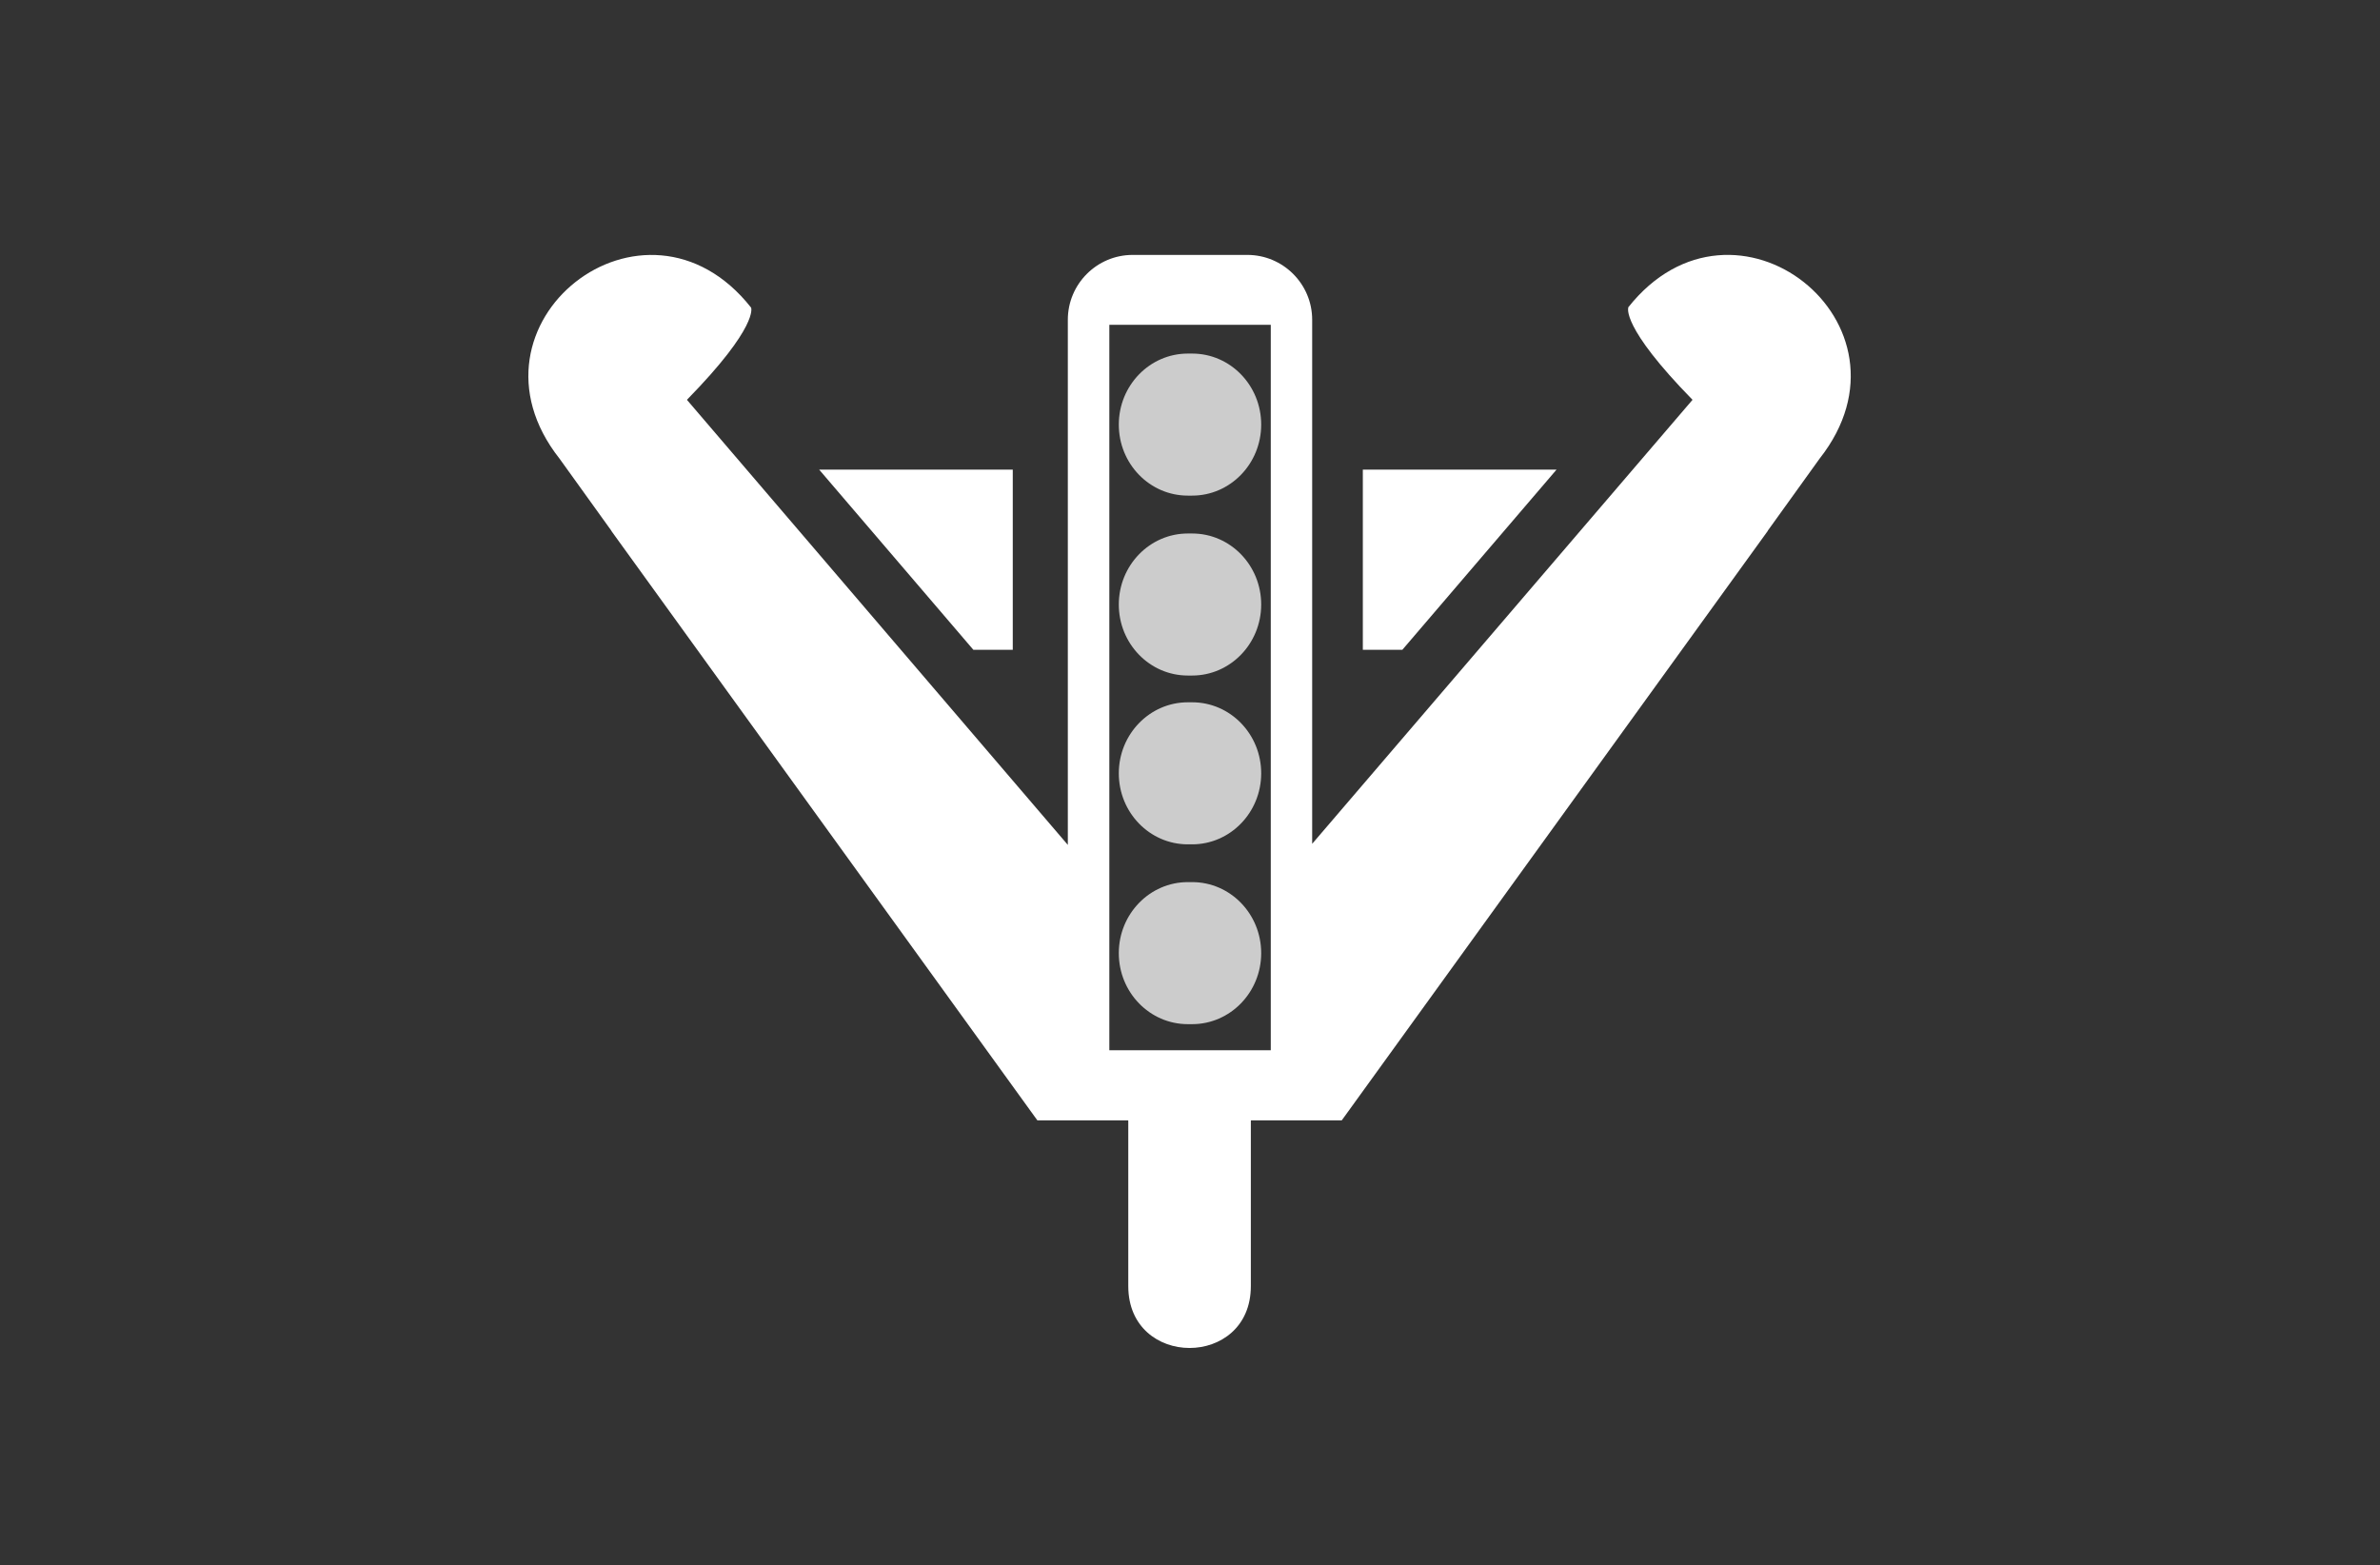
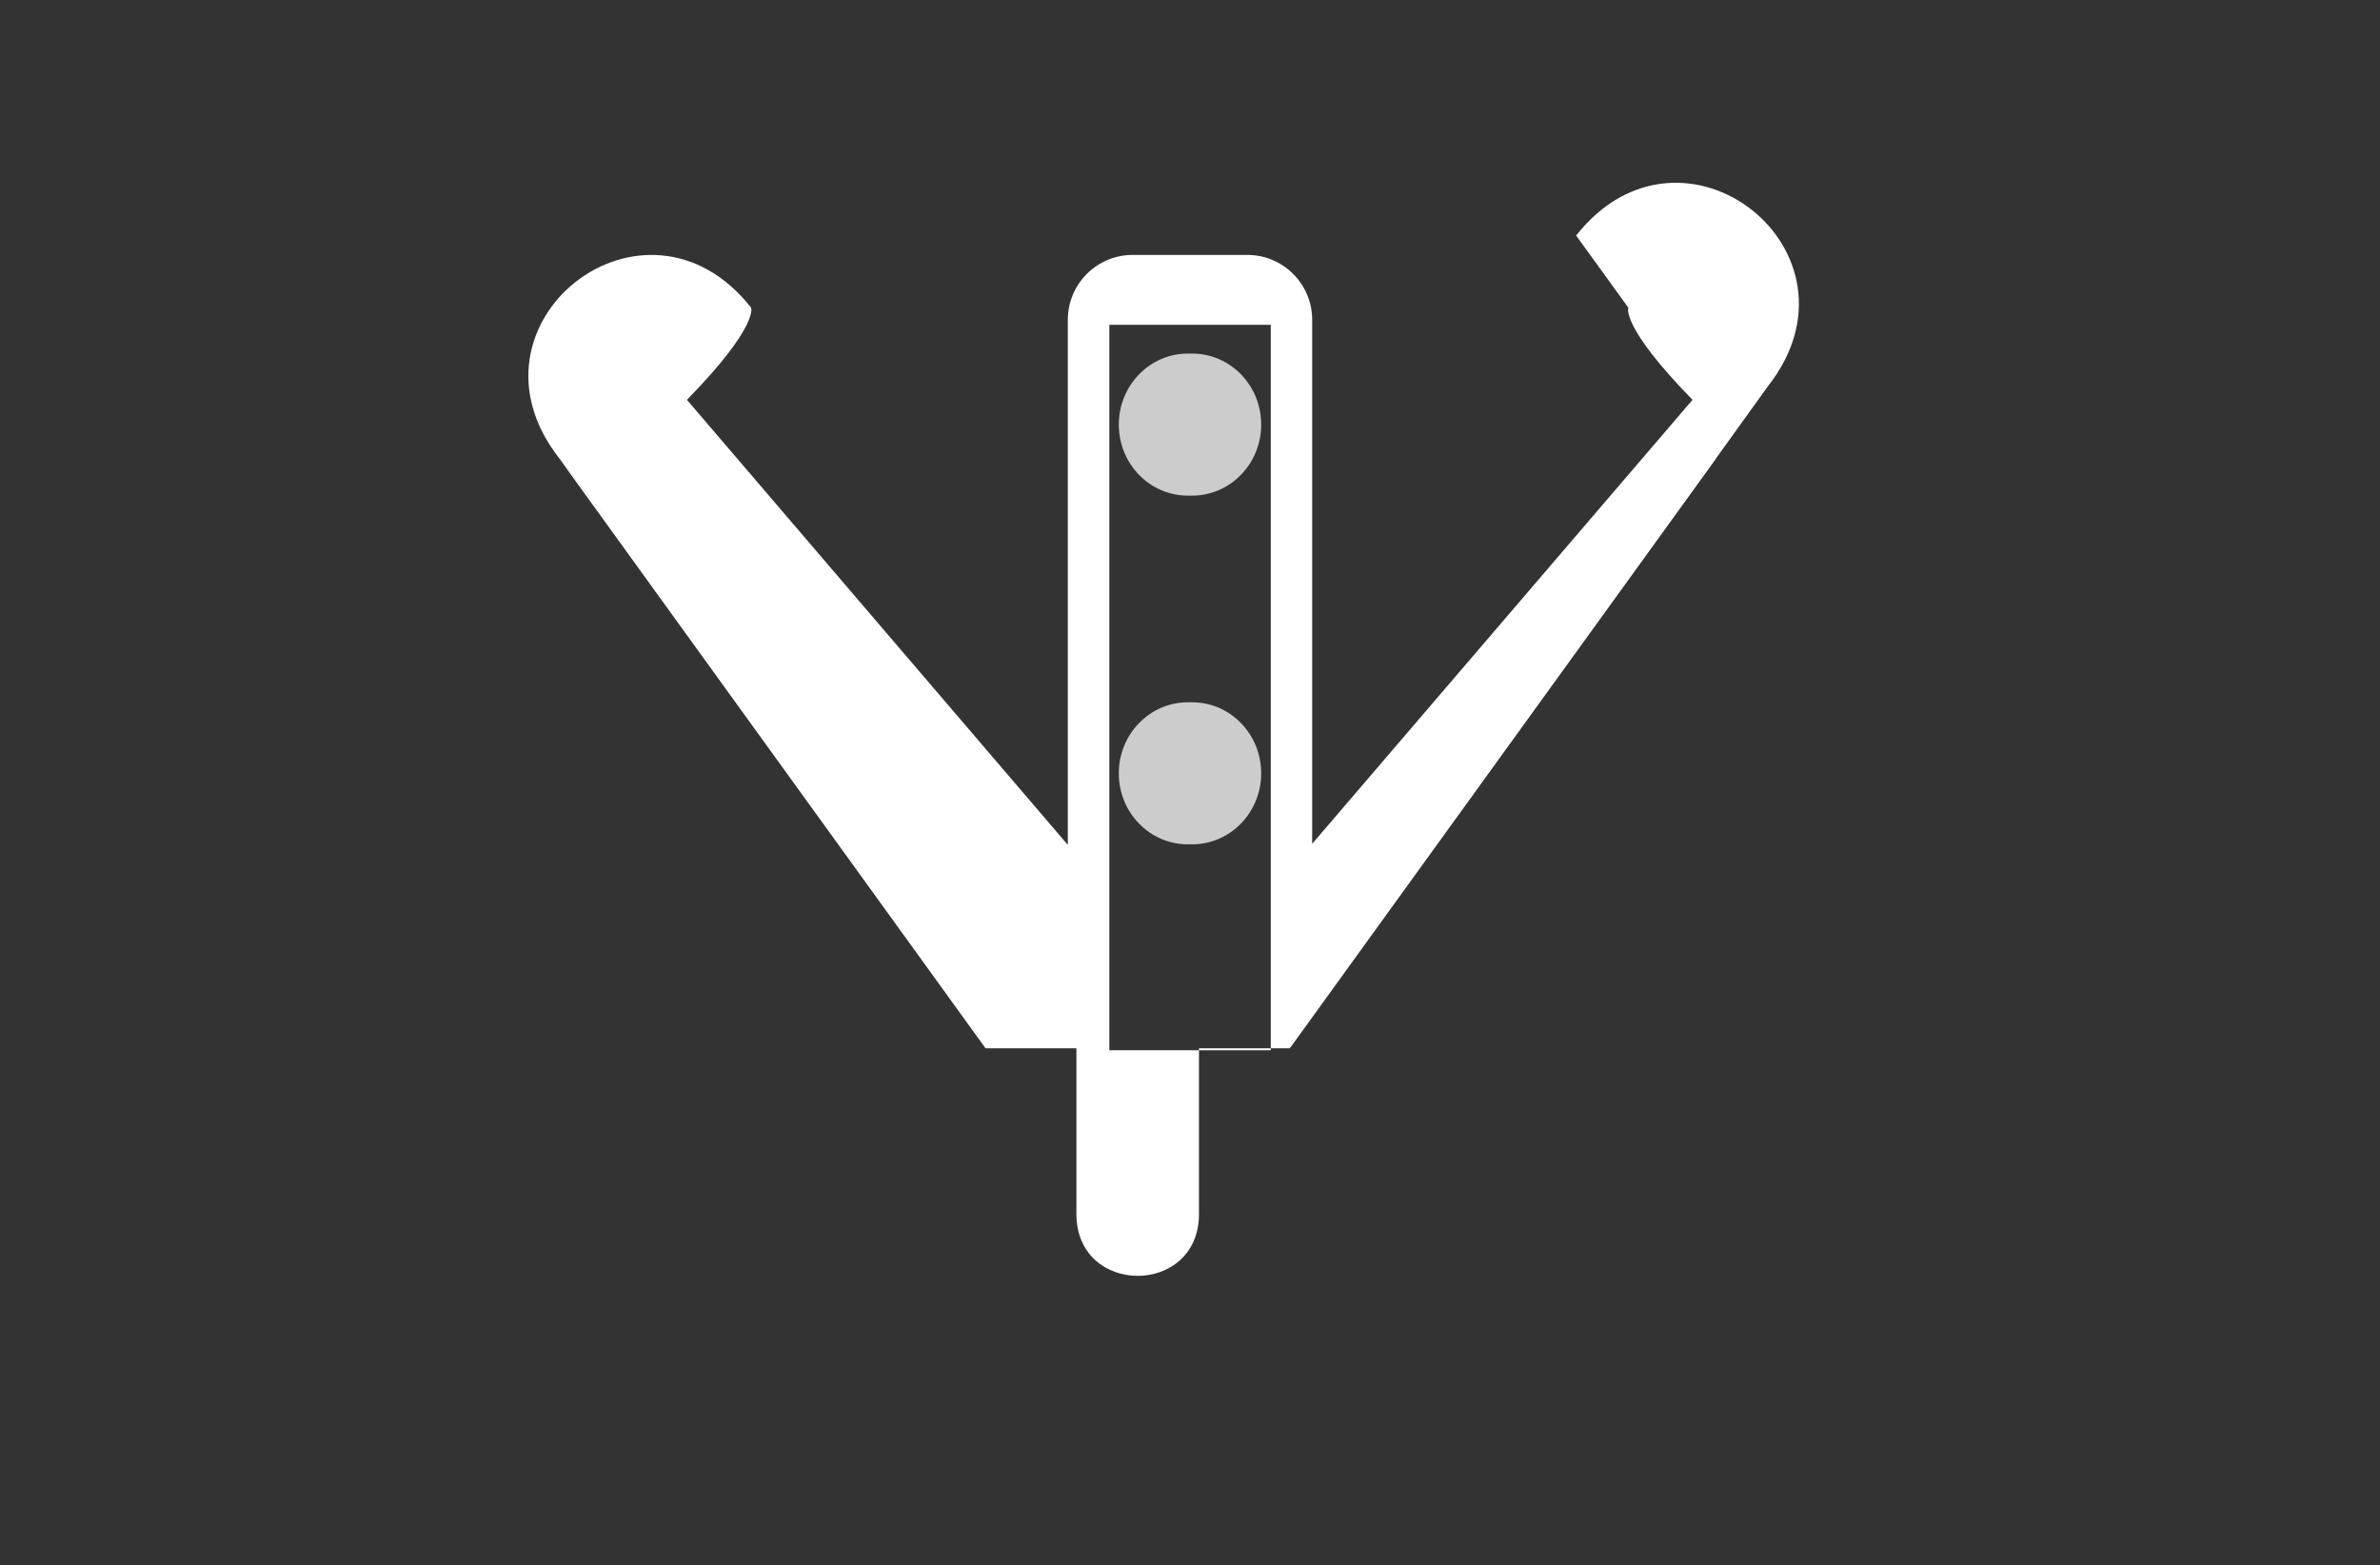
<svg xmlns="http://www.w3.org/2000/svg" id="Layer_1" data-name="Layer 1" viewBox="0 0 216.13 142.13">
  <rect x="0" y="0" width="216.13" height="142.13" fill="#333333" stroke="none" />
  <defs>
    <style>.cls-1 { fill: #CCC; } .cls-2 { fill: white; }</style>
  </defs>
-   <path class="cls-2" d="M147.87,27.94s-.71,1.69,5.83,8.37l-34.54,40.32V29.04c0-3.25-2.64-5.89-5.89-5.89h-10.41c-3.25,0-5.89,2.64-5.89,5.89v47.69l-34.59-40.42c6.54-6.68,5.83-8.37,5.83-8.37-9.66-12.25-27.06,1.46-17.4,13.71l4.71,6.55s0,.01,0,.02l38.68,53.52s.02.01.03.01h8.2s.03.01.03.03v15.02c0,7.49,11.13,7.49,11.13,0v-15.02s.01-.03.03-.03h8.2s.02,0,.03-.01l38.68-53.52s0-.01,0-.02l4.71-6.55c9.66-12.25-7.74-25.97-17.4-13.71ZM115.4,95.38h-14.66V29.5h14.66v65.88Z" />
+   <path class="cls-2" d="M147.87,27.94s-.71,1.69,5.83,8.37l-34.54,40.32V29.04c0-3.25-2.64-5.89-5.89-5.89h-10.41c-3.25,0-5.89,2.64-5.89,5.89v47.69l-34.59-40.42c6.54-6.68,5.83-8.37,5.83-8.37-9.66-12.25-27.06,1.46-17.4,13.71s0,.01,0,.02l38.68,53.52s.02.01.03.01h8.2s.03.01.03.03v15.02c0,7.49,11.13,7.49,11.13,0v-15.02s.01-.03.03-.03h8.2s.02,0,.03-.01l38.68-53.52s0-.01,0-.02l4.71-6.55c9.66-12.25-7.74-25.97-17.4-13.71ZM115.4,95.38h-14.66V29.5h14.66v65.88Z" />
  <path class="cls-1" d="M108.26,45.01h-.39c-3.47,0-6.27-2.89-6.27-6.45s2.81-6.45,6.27-6.45h.39c3.47,0,6.27,2.89,6.27,6.45s-2.81,6.45-6.27,6.45Z" />
-   <path class="cls-1" d="M108.26,61.35h-.39c-3.47,0-6.27-2.89-6.27-6.45s2.81-6.45,6.27-6.45h.39c3.47,0,6.27,2.89,6.27,6.45s-2.81,6.45-6.27,6.45Z" />
  <path class="cls-1" d="M108.26,76.68h-.39c-3.47,0-6.27-2.89-6.27-6.45s2.81-6.45,6.27-6.45h.39c3.47,0,6.27,2.89,6.27,6.45s-2.81,6.45-6.27,6.45Z" />
-   <path class="cls-1" d="M108.26,93.01h-.39c-3.47,0-6.27-2.89-6.27-6.45s2.81-6.45,6.27-6.45h.39c3.47,0,6.27,2.89,6.27,6.45s-2.81,6.45-6.27,6.45Z" />
-   <polygon class="cls-2" points="91.97 42.65 74.39 42.65 88.39 59.01 91.97 59.01 91.97 42.65" />
-   <polygon class="cls-2" points="123.76 42.65 141.35 42.65 127.35 59.01 123.76 59.01 123.76 42.65" />
</svg>